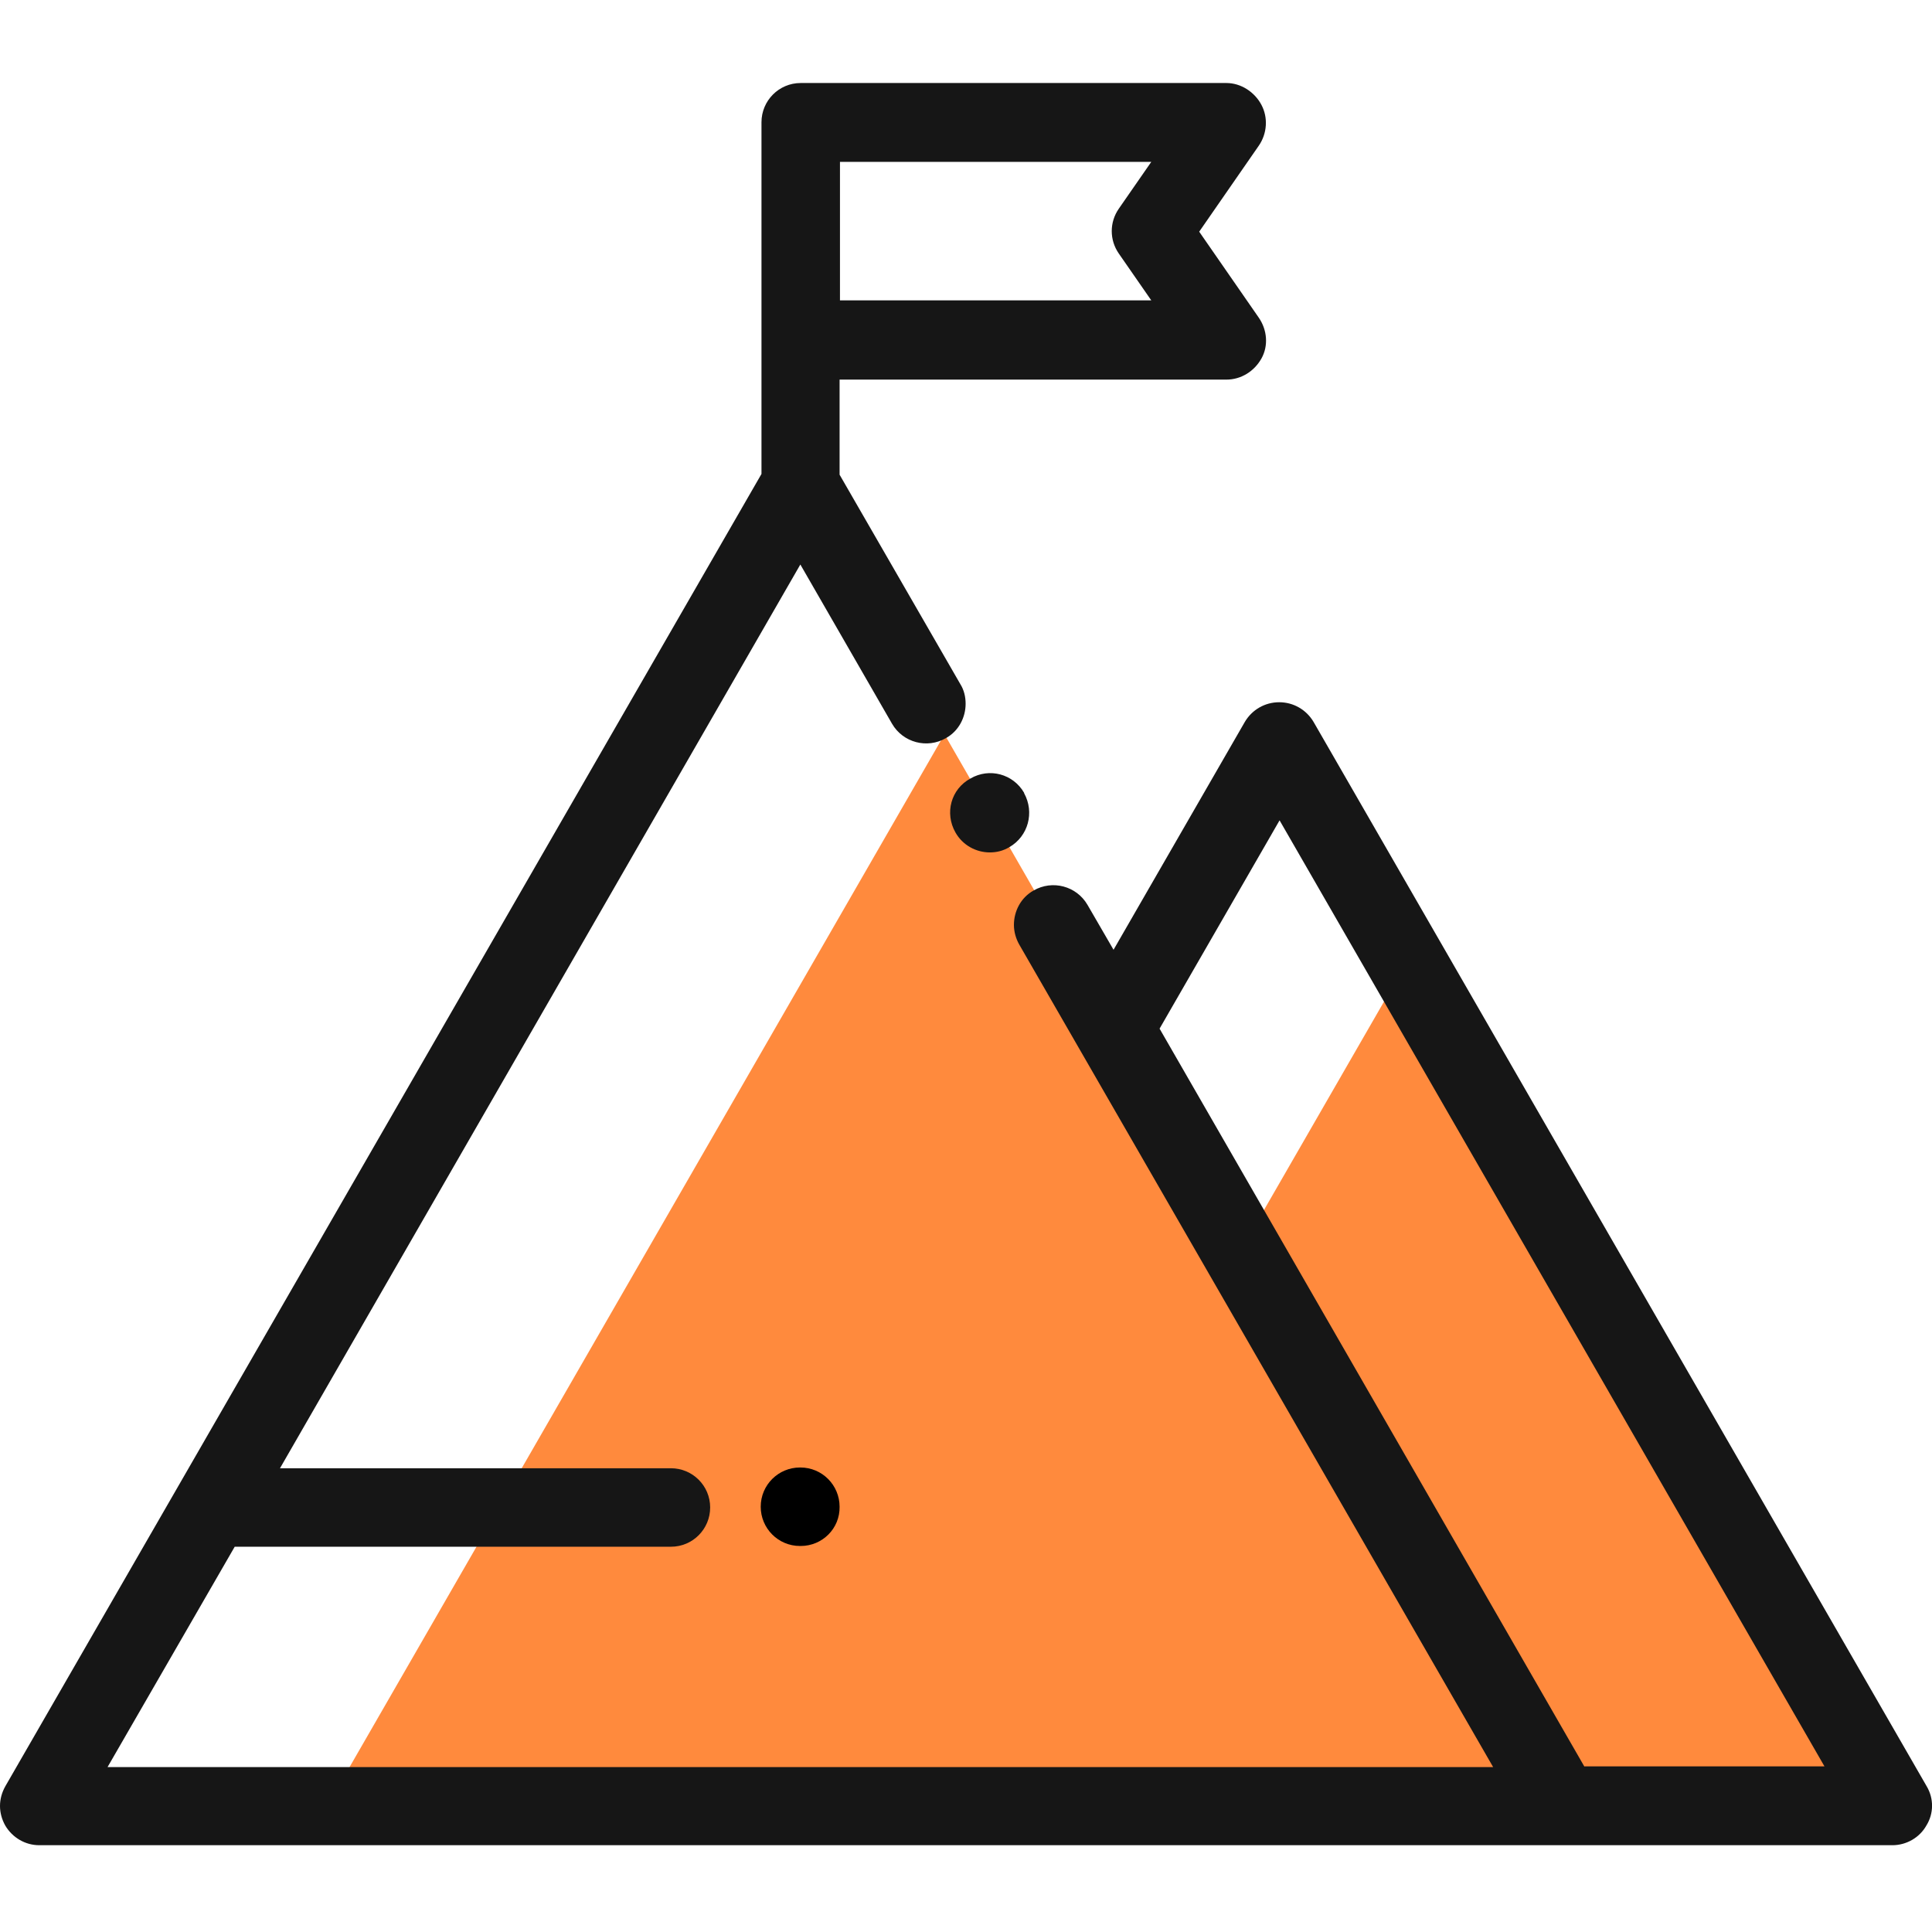
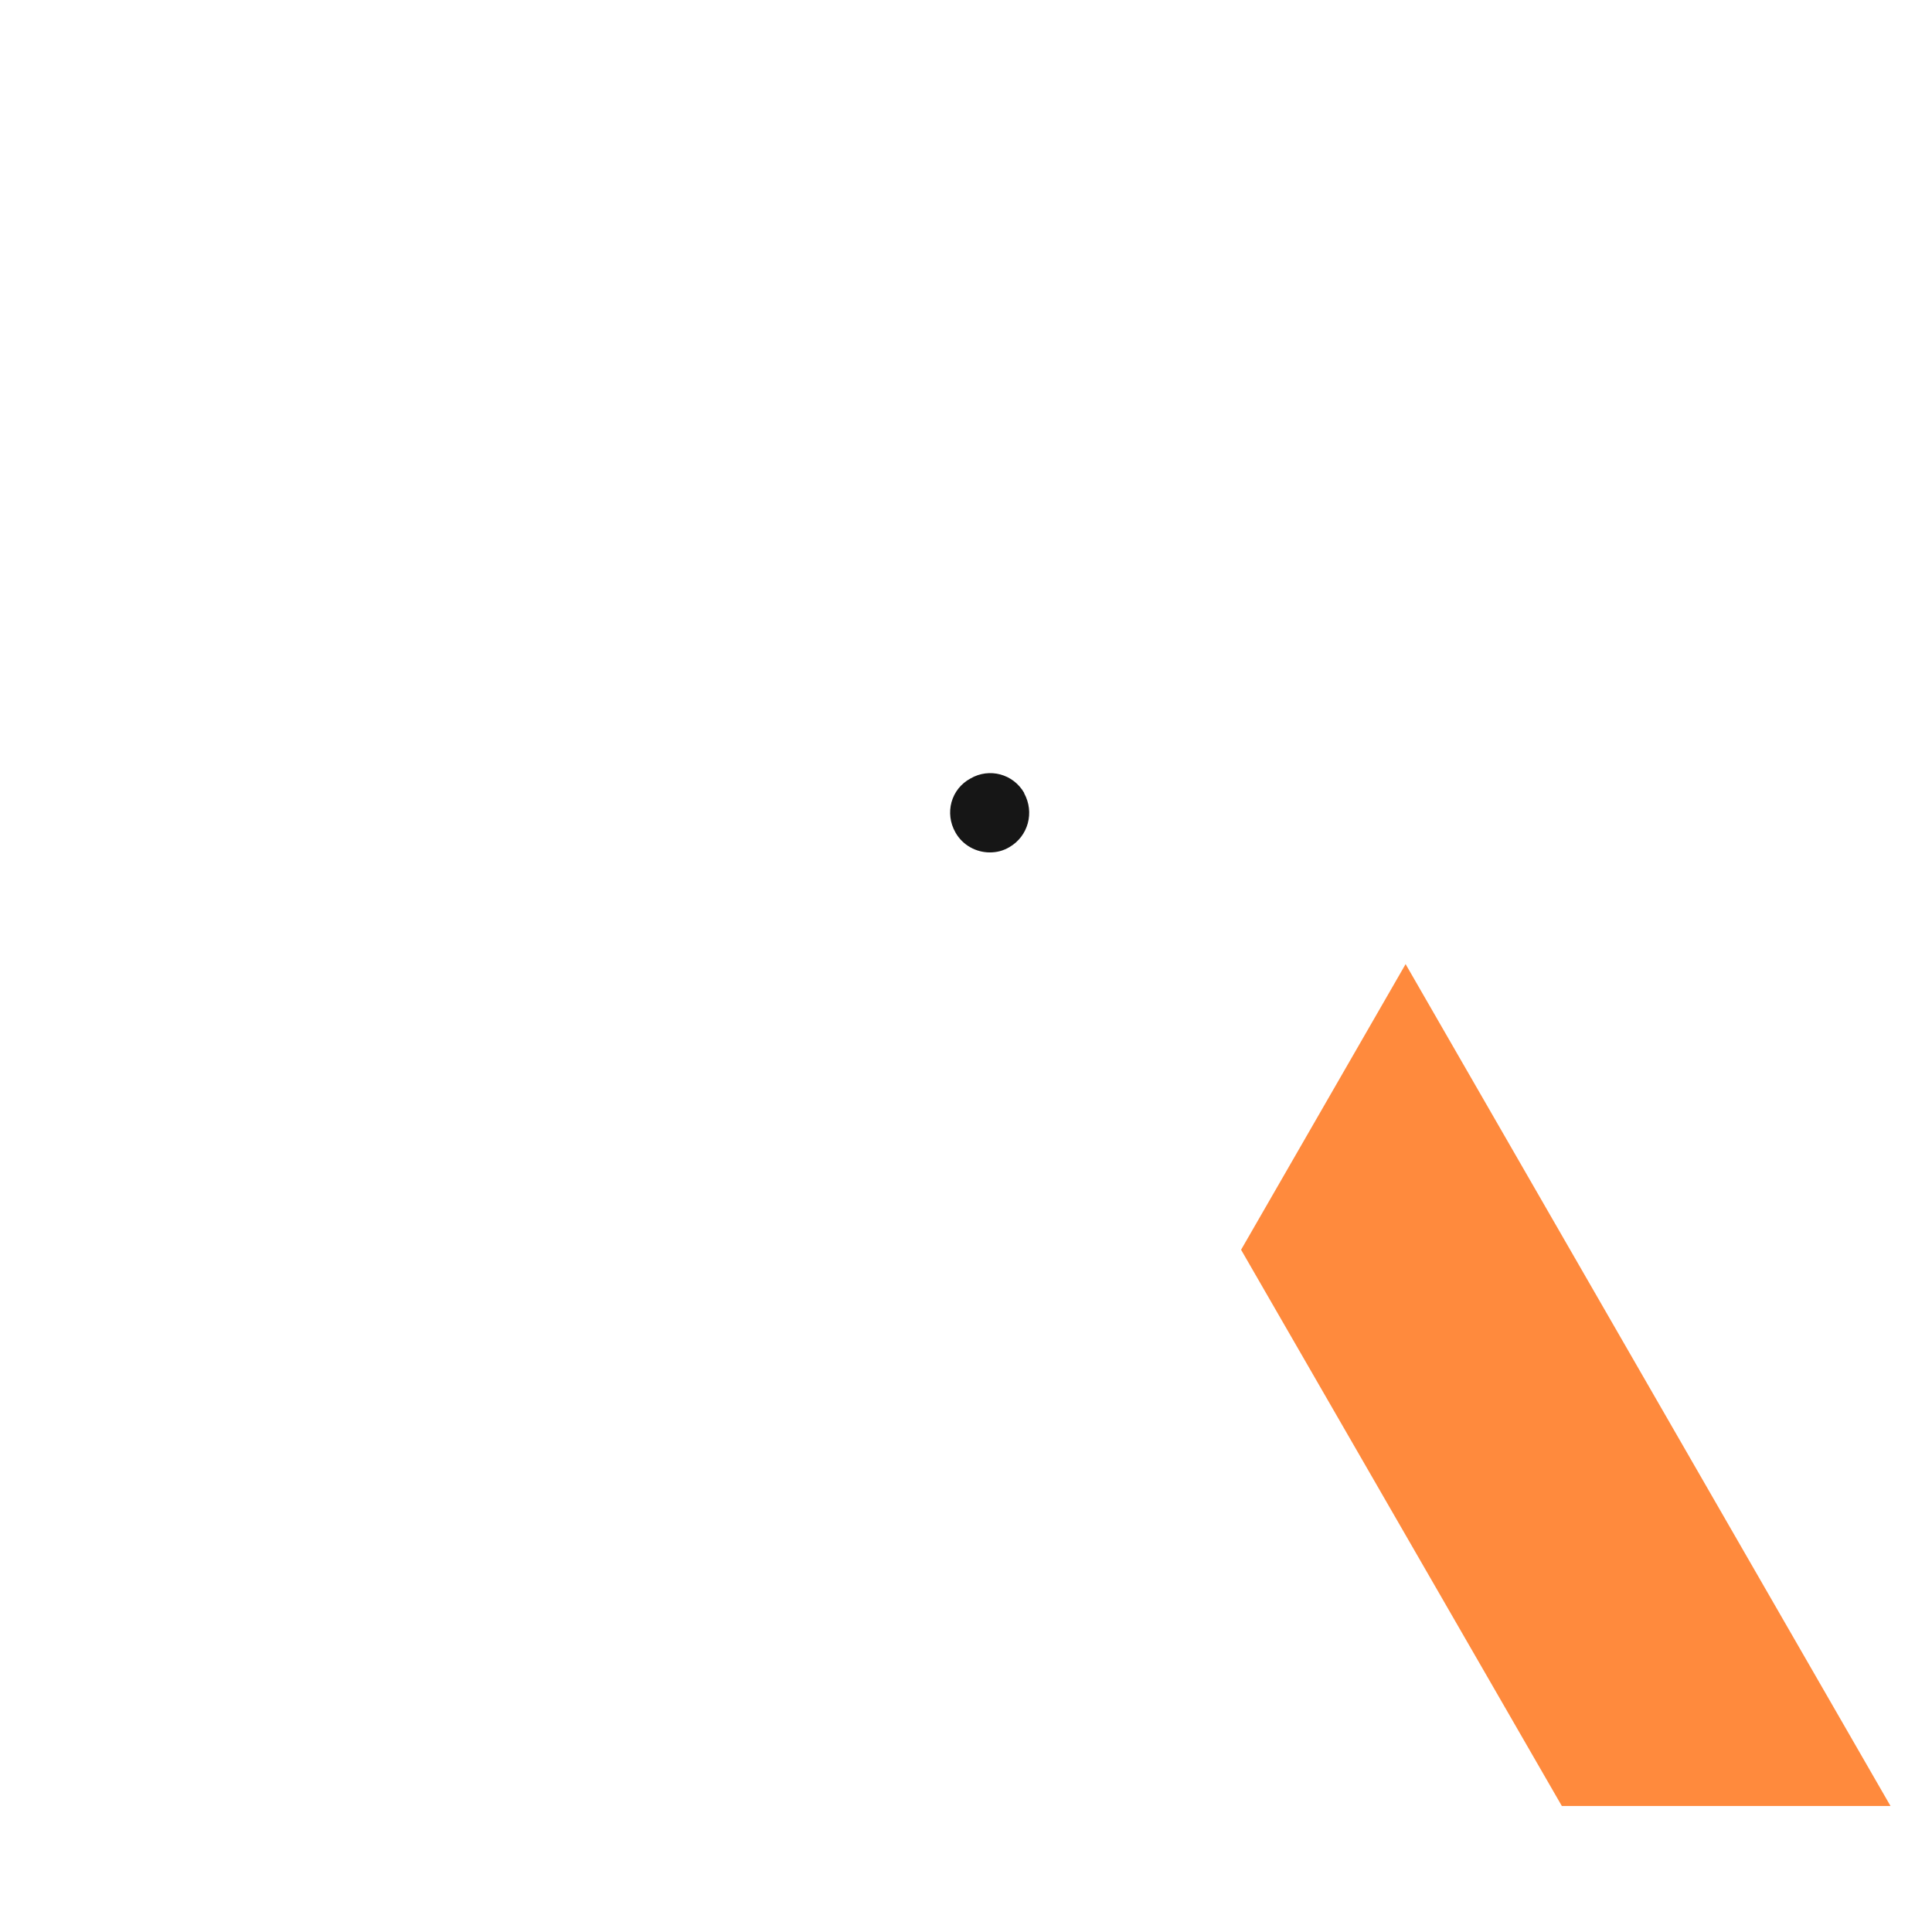
<svg xmlns="http://www.w3.org/2000/svg" version="1.1" id="Layer_1" x="0px" y="0px" viewBox="0 0 512 512" style="enable-background:new 0 0 512 512;" xml:space="preserve">
  <style type="text/css">
	.st0{fill:#FF8A3D;}
	.st1{fill:#161616;}
</style>
-   <path class="st0" d="M250.3,194.6l-163.6,284h327.2L279.3,245L250.3,194.6z" />
  <path class="st0" d="M413.9,478.6H501L372.5,255.5l-43.6,75.7L413.9,478.6z" />
-   <path d="M212.2,409.7H212c-5.8,0-10.4-4.7-10.4-10.4c0-5.8,4.7-10.4,10.4-10.4h0.1c5.8,0,10.4,4.7,10.4,10.4  C222.6,405.1,217.9,409.7,212.2,409.7z" />
  <path class="st1" d="M253.2,220.6c1.9,3.4,5.5,5.3,9.1,5.3c1.8,0,3.5-0.4,5.2-1.4c5-2.9,6.7-9.2,3.9-14.3v-0.1  c-2.9-5-9.2-6.7-14.2-3.8C252,209.1,250.3,215.5,253.2,220.6z" />
-   <path class="st1" d="M510.6,473.4L348.1,191.3c-1.9-3.2-5.3-5.2-9.1-5.2s-7.2,2-9.1,5.2l-34.8,60.4l-6.9-11.9  c-2.9-5-9.3-6.7-14.3-3.8c-3.4,1.9-5.2,5.5-5.2,9.1c0,1.8,0.5,3.6,1.4,5.2l125.6,218H28.5l33.7-58.4h115.6c5.8,0,10.4-4.7,10.4-10.4  c0-5.8-4.7-10.4-10.4-10.4H74.2l137.9-239.5l24.3,42.2c2.9,5,9.3,6.7,14.3,3.8c3.4-1.9,5.2-5.5,5.2-9.1c0-1.8-0.4-3.6-1.4-5.2  l-32-55.5v-25.2H325c3.9,0,7.4-2.2,9.3-5.6s1.5-7.6-0.7-10.8l-15.8-22.8l15.8-22.8c2.2-3.2,2.5-7.4,0.7-10.8S328.9,22,325,22H212.2  c-5.8,0-10.4,4.7-10.4,10.4v93.2L1.4,473.4C0.5,475,0,476.8,0,478.6s0.5,3.6,1.4,5.2c1.9,3.2,5.3,5.2,9,5.2h491.1c3.7,0,7.2-2,9-5.2  C512.5,480.6,512.5,476.6,510.6,473.4z M222.6,42.9h82.5l-8.6,12.4c-2.5,3.6-2.5,8.3,0,11.9l8.6,12.4h-82.5V42.9z M419.9,468.2  L307.3,272.6l31.8-55.2l144.4,250.7h-63.6L419.9,468.2L419.9,468.2z" />
</svg>